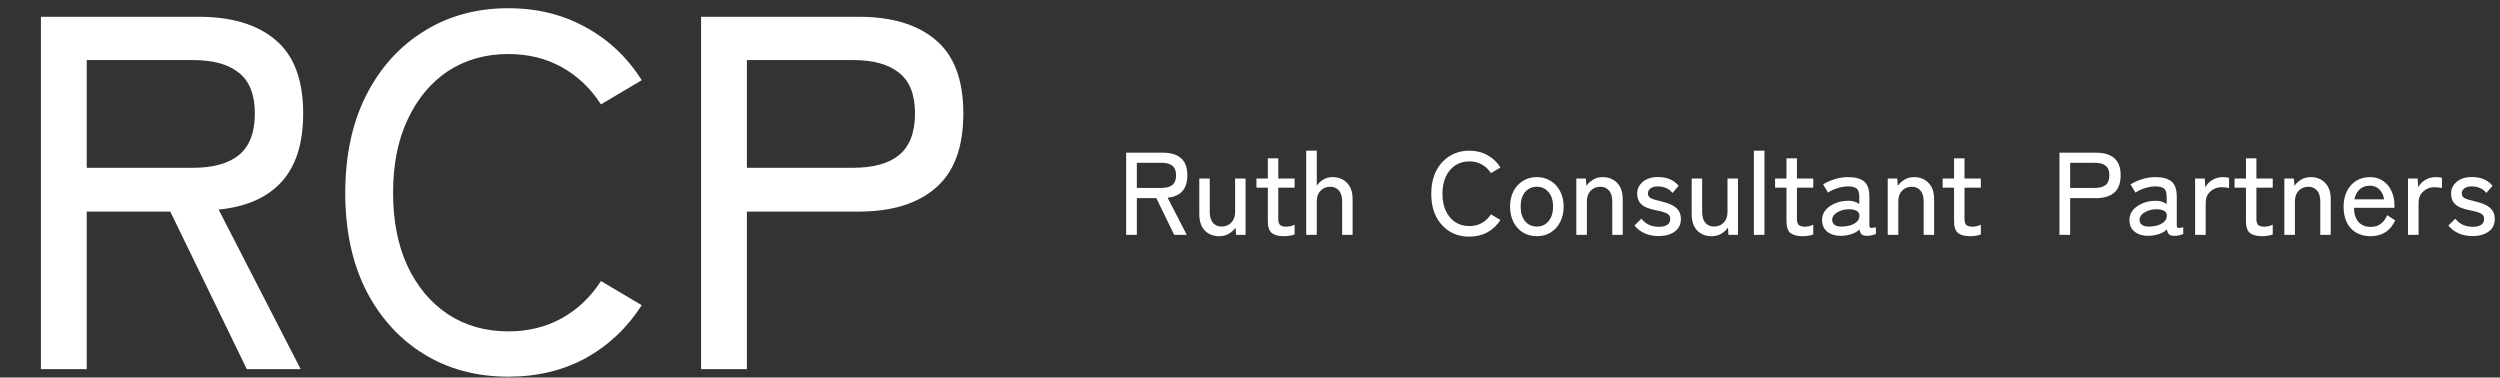
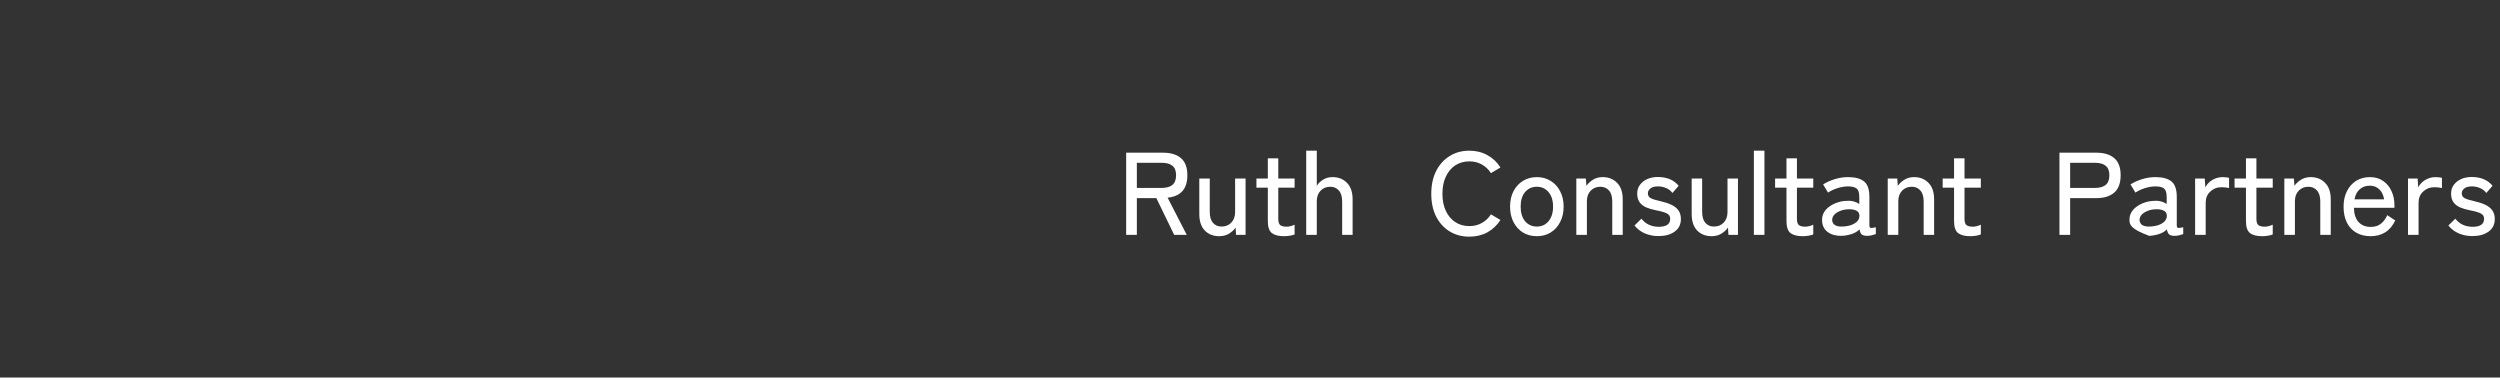
<svg xmlns="http://www.w3.org/2000/svg" width="298" height="45" viewBox="0 0 298 45" fill="none">
  <rect x="0" y="0" width="298" height="45" fill="#333333" stroke="none" />
-   <path d="M4.878 44V2H23.658C27.618 2 30.678 2.92 32.838 4.76C35.038 6.6 36.138 9.52 36.138 13.52C36.138 17.08 35.278 19.8 33.558 21.68C31.838 23.56 29.338 24.66 26.058 24.98L35.838 44H29.418L20.298 25.22H10.338V44H4.878ZM10.338 20H22.998C25.398 20 27.218 19.5 28.458 18.5C29.738 17.46 30.378 15.8 30.378 13.52C30.378 11.28 29.738 9.66 28.458 8.66C27.218 7.66 25.398 7.16 22.998 7.16H10.338V20ZM60.595 44.9C56.795 44.9 53.435 44 50.515 42.2C47.595 40.4 45.295 37.86 43.615 34.58C41.975 31.3 41.155 27.44 41.155 23C41.155 18.56 41.975 14.7 43.615 11.42C45.295 8.1 47.595 5.54 50.515 3.74C53.435 1.9 56.795 0.98 60.595 0.98C64.035 0.98 67.115 1.74 69.835 3.26C72.555 4.74 74.775 6.84 76.495 9.56L71.635 12.44C70.395 10.52 68.835 9.04 66.955 8C65.075 6.96 62.955 6.44 60.595 6.44C57.875 6.44 55.475 7.12 53.395 8.48C51.355 9.84 49.755 11.76 48.595 14.24C47.435 16.68 46.855 19.6 46.855 23C46.855 26.36 47.435 29.28 48.595 31.76C49.755 34.2 51.355 36.1 53.395 37.46C55.475 38.82 57.875 39.5 60.595 39.5C62.955 39.5 65.075 38.98 66.955 37.94C68.835 36.9 70.395 35.42 71.635 33.5L76.495 36.38C74.775 39.06 72.555 41.16 69.835 42.68C67.115 44.16 64.035 44.9 60.595 44.9ZM83.569 44V2H102.349C106.309 2 109.369 2.92 111.529 4.76C113.729 6.6 114.829 9.52 114.829 13.52C114.829 17.56 113.729 20.52 111.529 22.4C109.369 24.28 106.309 25.22 102.349 25.22H89.029V44H83.569ZM89.029 20H101.689C104.089 20 105.909 19.5 107.149 18.5C108.429 17.46 109.069 15.8 109.069 13.52C109.069 11.28 108.429 9.66 107.149 8.66C105.909 7.66 104.089 7.16 101.689 7.16H89.029V20Z" fill="white" />
-   <path d="M134.239 28V18.2H138.621C139.545 18.2 140.259 18.415 140.763 18.844C141.276 19.273 141.533 19.955 141.533 20.888C141.533 21.719 141.332 22.353 140.931 22.792C140.53 23.231 139.946 23.487 139.181 23.562L141.463 28H139.965L137.837 23.618H135.513V28H134.239ZM135.513 22.4H138.467C139.027 22.4 139.452 22.283 139.741 22.05C140.04 21.807 140.189 21.42 140.189 20.888C140.189 20.365 140.04 19.987 139.741 19.754C139.452 19.521 139.027 19.404 138.467 19.404H135.513V22.4ZM145.336 28.154C144.627 28.154 144.053 27.93 143.614 27.482C143.175 27.025 142.956 26.367 142.956 25.508V21.28H144.202V25.256C144.202 25.835 144.333 26.273 144.594 26.572C144.855 26.861 145.191 27.006 145.602 27.006C146.078 27.006 146.465 26.852 146.764 26.544C147.072 26.227 147.226 25.802 147.226 25.27V21.28H148.472V28H147.338L147.282 27.132C147.086 27.412 146.82 27.655 146.484 27.86C146.157 28.056 145.775 28.154 145.336 28.154ZM153.057 28.154C152.422 28.154 151.941 28.033 151.615 27.79C151.288 27.538 151.125 27.062 151.125 26.362V22.372H149.767V21.28H151.125V18.872H152.371V21.28H154.317V22.372H152.371V26.096C152.371 26.46 152.45 26.707 152.609 26.838C152.777 26.959 153.024 27.02 153.351 27.02C153.519 27.02 153.691 26.997 153.869 26.95C154.055 26.894 154.205 26.838 154.317 26.782V27.944C154.167 28.009 153.976 28.061 153.743 28.098C153.509 28.135 153.281 28.154 153.057 28.154ZM155.701 28V17.962H156.961V22.148C157.129 21.868 157.376 21.625 157.703 21.42C158.029 21.215 158.407 21.112 158.837 21.112C159.546 21.112 160.12 21.341 160.559 21.798C161.007 22.246 161.231 22.899 161.231 23.758V28H159.985V24.024C159.985 23.436 159.854 22.997 159.593 22.708C159.331 22.409 158.991 22.26 158.571 22.26C158.095 22.26 157.707 22.419 157.409 22.736C157.11 23.044 156.961 23.459 156.961 23.982V28H155.701ZM175.144 28.21C174.257 28.21 173.473 28 172.792 27.58C172.111 27.16 171.574 26.567 171.182 25.802C170.799 25.037 170.608 24.136 170.608 23.1C170.608 22.064 170.799 21.163 171.182 20.398C171.574 19.623 172.111 19.026 172.792 18.606C173.473 18.177 174.257 17.962 175.144 17.962C175.947 17.962 176.665 18.139 177.3 18.494C177.935 18.839 178.453 19.329 178.854 19.964L177.72 20.636C177.431 20.188 177.067 19.843 176.628 19.6C176.189 19.357 175.695 19.236 175.144 19.236C174.509 19.236 173.949 19.395 173.464 19.712C172.988 20.029 172.615 20.477 172.344 21.056C172.073 21.625 171.938 22.307 171.938 23.1C171.938 23.884 172.073 24.565 172.344 25.144C172.615 25.713 172.988 26.157 173.464 26.474C173.949 26.791 174.509 26.95 175.144 26.95C175.695 26.95 176.189 26.829 176.628 26.586C177.067 26.343 177.431 25.998 177.72 25.55L178.854 26.222C178.453 26.847 177.935 27.337 177.3 27.692C176.665 28.037 175.947 28.21 175.144 28.21ZM183.193 28.154C182.577 28.154 182.026 28.009 181.541 27.72C181.065 27.421 180.687 27.006 180.407 26.474C180.136 25.942 180.001 25.326 180.001 24.626C180.001 23.926 180.136 23.315 180.407 22.792C180.687 22.26 181.065 21.849 181.541 21.56C182.026 21.261 182.577 21.112 183.193 21.112C183.809 21.112 184.355 21.261 184.831 21.56C185.316 21.849 185.694 22.26 185.965 22.792C186.245 23.315 186.385 23.926 186.385 24.626C186.385 25.326 186.245 25.942 185.965 26.474C185.694 27.006 185.316 27.421 184.831 27.72C184.355 28.009 183.809 28.154 183.193 28.154ZM183.193 27.006C183.762 27.006 184.224 26.796 184.579 26.376C184.943 25.947 185.125 25.363 185.125 24.626C185.125 23.889 184.943 23.31 184.579 22.89C184.224 22.47 183.762 22.26 183.193 22.26C182.623 22.26 182.157 22.47 181.793 22.89C181.438 23.31 181.261 23.889 181.261 24.626C181.261 25.363 181.438 25.947 181.793 26.376C182.157 26.796 182.623 27.006 183.193 27.006ZM187.898 28V21.28H189.032L189.102 22.148C189.298 21.868 189.559 21.625 189.886 21.42C190.222 21.215 190.605 21.112 191.034 21.112C191.743 21.112 192.317 21.341 192.756 21.798C193.204 22.246 193.428 22.899 193.428 23.758V28H192.182V24.024C192.182 23.436 192.051 22.997 191.79 22.708C191.529 22.409 191.188 22.26 190.768 22.26C190.292 22.26 189.905 22.419 189.606 22.736C189.307 23.044 189.158 23.459 189.158 23.982V28H187.898ZM197.688 28.14C197.118 28.14 196.586 28.037 196.092 27.832C195.597 27.627 195.177 27.309 194.832 26.88L195.658 26.068C196.162 26.712 196.857 27.034 197.744 27.034C198.154 27.034 198.481 26.959 198.724 26.81C198.966 26.661 199.088 26.413 199.088 26.068C199.088 25.788 198.962 25.583 198.71 25.452C198.458 25.312 198.01 25.181 197.366 25.06C196.946 24.976 196.568 24.864 196.232 24.724C195.905 24.584 195.644 24.383 195.448 24.122C195.252 23.851 195.154 23.501 195.154 23.072C195.154 22.661 195.266 22.311 195.49 22.022C195.714 21.723 196.008 21.495 196.372 21.336C196.745 21.177 197.156 21.098 197.604 21.098C198.696 21.098 199.526 21.448 200.096 22.148L199.354 23.002C199.148 22.731 198.896 22.535 198.598 22.414C198.299 22.283 197.972 22.218 197.618 22.218C197.216 22.218 196.918 22.302 196.722 22.47C196.526 22.629 196.428 22.82 196.428 23.044C196.428 23.305 196.54 23.497 196.764 23.618C196.988 23.739 197.394 23.865 197.982 23.996C198.448 24.099 198.859 24.234 199.214 24.402C199.578 24.57 199.858 24.789 200.054 25.06C200.259 25.331 200.362 25.681 200.362 26.11C200.362 26.754 200.114 27.253 199.62 27.608C199.134 27.963 198.49 28.14 197.688 28.14ZM204.029 28.154C203.32 28.154 202.746 27.93 202.307 27.482C201.869 27.025 201.649 26.367 201.649 25.508V21.28H202.895V25.256C202.895 25.835 203.026 26.273 203.287 26.572C203.549 26.861 203.885 27.006 204.295 27.006C204.771 27.006 205.159 26.852 205.457 26.544C205.765 26.227 205.919 25.802 205.919 25.27V21.28H207.165V28H206.031L205.975 27.132C205.779 27.412 205.513 27.655 205.177 27.86C204.851 28.056 204.468 28.154 204.029 28.154ZM209.062 28V17.962H210.322V28H209.062ZM214.881 28.154C214.246 28.154 213.766 28.033 213.439 27.79C213.112 27.538 212.949 27.062 212.949 26.362V22.372H211.591V21.28H212.949V18.872H214.195V21.28H216.141V22.372H214.195V26.096C214.195 26.46 214.274 26.707 214.433 26.838C214.601 26.959 214.848 27.02 215.175 27.02C215.343 27.02 215.516 26.997 215.693 26.95C215.88 26.894 216.029 26.838 216.141 26.782V27.944C215.992 28.009 215.8 28.061 215.567 28.098C215.334 28.135 215.105 28.154 214.881 28.154ZM219.541 28.112C218.86 28.131 218.295 27.977 217.847 27.65C217.408 27.314 217.189 26.833 217.189 26.208C217.189 25.751 217.334 25.354 217.623 25.018C217.922 24.682 218.3 24.421 218.757 24.234C219.224 24.038 219.704 23.94 220.199 23.94C220.488 23.921 220.754 23.949 220.997 24.024C221.24 24.089 221.45 24.187 221.627 24.318V23.478C221.627 22.955 221.515 22.615 221.291 22.456C221.076 22.297 220.74 22.218 220.283 22.218C219.891 22.218 219.471 22.288 219.023 22.428C218.584 22.568 218.211 22.745 217.903 22.96L217.315 21.98C217.698 21.737 218.15 21.532 218.673 21.364C219.205 21.196 219.742 21.112 220.283 21.112C221.142 21.112 221.781 21.285 222.201 21.63C222.621 21.966 222.831 22.582 222.831 23.478V26.852C222.831 27.029 222.878 27.132 222.971 27.16C223.064 27.188 223.274 27.165 223.601 27.09V27.902C223.48 27.949 223.326 27.995 223.139 28.042C222.952 28.089 222.761 28.112 222.565 28.112C222.266 28.112 222.052 28.056 221.921 27.944C221.79 27.832 221.702 27.631 221.655 27.342C221.403 27.594 221.086 27.781 220.703 27.902C220.32 28.023 219.933 28.093 219.541 28.112ZM219.555 27.006C219.947 26.997 220.302 26.941 220.619 26.838C220.946 26.726 221.202 26.572 221.389 26.376C221.576 26.171 221.66 25.928 221.641 25.648C221.622 25.387 221.487 25.2 221.235 25.088C220.992 24.976 220.68 24.929 220.297 24.948C219.952 24.957 219.634 25.023 219.345 25.144C219.056 25.256 218.822 25.405 218.645 25.592C218.477 25.779 218.393 25.989 218.393 26.222C218.402 26.483 218.51 26.684 218.715 26.824C218.92 26.955 219.2 27.015 219.555 27.006ZM225.017 28V21.28H226.151L226.221 22.148C226.417 21.868 226.678 21.625 227.005 21.42C227.341 21.215 227.724 21.112 228.153 21.112C228.862 21.112 229.436 21.341 229.875 21.798C230.323 22.246 230.547 22.899 230.547 23.758V28H229.301V24.024C229.301 23.436 229.17 22.997 228.909 22.708C228.648 22.409 228.307 22.26 227.887 22.26C227.411 22.26 227.024 22.419 226.725 22.736C226.426 23.044 226.277 23.459 226.277 23.982V28H225.017ZM234.856 28.154C234.221 28.154 233.74 28.033 233.414 27.79C233.087 27.538 232.924 27.062 232.924 26.362V22.372H231.566V21.28H232.924V18.872H234.17V21.28H236.116V22.372H234.17V26.096C234.17 26.46 234.249 26.707 234.408 26.838C234.576 26.959 234.823 27.02 235.15 27.02C235.318 27.02 235.49 26.997 235.668 26.95C235.854 26.894 236.004 26.838 236.116 26.782V27.944C235.966 28.009 235.775 28.061 235.542 28.098C235.308 28.135 235.08 28.154 234.856 28.154ZM245.487 28V18.2H249.869C250.793 18.2 251.507 18.415 252.011 18.844C252.525 19.273 252.781 19.955 252.781 20.888C252.781 21.831 252.525 22.521 252.011 22.96C251.507 23.399 250.793 23.618 249.869 23.618H246.761V28H245.487ZM246.761 22.4H249.715C250.275 22.4 250.7 22.283 250.989 22.05C251.288 21.807 251.437 21.42 251.437 20.888C251.437 20.365 251.288 19.987 250.989 19.754C250.7 19.521 250.275 19.404 249.715 19.404H246.761V22.4ZM256.182 28.112C255.5 28.131 254.936 27.977 254.488 27.65C254.049 27.314 253.83 26.833 253.83 26.208C253.83 25.751 253.974 25.354 254.264 25.018C254.562 24.682 254.94 24.421 255.398 24.234C255.864 24.038 256.345 23.94 256.84 23.94C257.129 23.921 257.395 23.949 257.638 24.024C257.88 24.089 258.09 24.187 258.268 24.318V23.478C258.268 22.955 258.156 22.615 257.932 22.456C257.717 22.297 257.381 22.218 256.924 22.218C256.532 22.218 256.112 22.288 255.664 22.428C255.225 22.568 254.852 22.745 254.544 22.96L253.956 21.98C254.338 21.737 254.791 21.532 255.314 21.364C255.846 21.196 256.382 21.112 256.924 21.112C257.782 21.112 258.422 21.285 258.842 21.63C259.262 21.966 259.472 22.582 259.472 23.478V26.852C259.472 27.029 259.518 27.132 259.612 27.16C259.705 27.188 259.915 27.165 260.242 27.09V27.902C260.12 27.949 259.966 27.995 259.78 28.042C259.593 28.089 259.402 28.112 259.206 28.112C258.907 28.112 258.692 28.056 258.562 27.944C258.431 27.832 258.342 27.631 258.296 27.342C258.044 27.594 257.726 27.781 257.344 27.902C256.961 28.023 256.574 28.093 256.182 28.112ZM256.196 27.006C256.588 26.997 256.942 26.941 257.26 26.838C257.586 26.726 257.843 26.572 258.03 26.376C258.216 26.171 258.3 25.928 258.282 25.648C258.263 25.387 258.128 25.2 257.876 25.088C257.633 24.976 257.32 24.929 256.938 24.948C256.592 24.957 256.275 25.023 255.986 25.144C255.696 25.256 255.463 25.405 255.286 25.592C255.118 25.779 255.034 25.989 255.034 26.222C255.043 26.483 255.15 26.684 255.356 26.824C255.561 26.955 255.841 27.015 256.196 27.006ZM261.658 28V21.28H262.806L262.876 22.33C263.062 21.966 263.342 21.672 263.716 21.448C264.098 21.224 264.509 21.112 264.948 21.112C265.097 21.112 265.237 21.121 265.368 21.14C265.498 21.159 265.61 21.177 265.704 21.196V22.414C265.601 22.386 265.47 22.363 265.312 22.344C265.153 22.325 264.98 22.316 264.794 22.316C264.271 22.316 263.828 22.489 263.464 22.834C263.1 23.17 262.918 23.613 262.918 24.164V28H261.658ZM269.65 28.154C269.016 28.154 268.535 28.033 268.208 27.79C267.882 27.538 267.718 27.062 267.718 26.362V22.372H266.36V21.28H267.718V18.872H268.964V21.28H270.91V22.372H268.964V26.096C268.964 26.46 269.044 26.707 269.202 26.838C269.37 26.959 269.618 27.02 269.944 27.02C270.112 27.02 270.285 26.997 270.462 26.95C270.649 26.894 270.798 26.838 270.91 26.782V27.944C270.761 28.009 270.57 28.061 270.336 28.098C270.103 28.135 269.874 28.154 269.65 28.154ZM272.294 28V21.28H273.428L273.498 22.148C273.694 21.868 273.956 21.625 274.282 21.42C274.618 21.215 275.001 21.112 275.43 21.112C276.14 21.112 276.714 21.341 277.152 21.798C277.6 22.246 277.824 22.899 277.824 23.758V28H276.578V24.024C276.578 23.436 276.448 22.997 276.186 22.708C275.925 22.409 275.584 22.26 275.164 22.26C274.688 22.26 274.301 22.419 274.002 22.736C273.704 23.044 273.554 23.459 273.554 23.982V28H272.294ZM282.574 28.154C281.94 28.154 281.38 28.019 280.894 27.748C280.409 27.477 280.031 27.081 279.76 26.558C279.49 26.026 279.354 25.387 279.354 24.64C279.354 23.921 279.49 23.301 279.76 22.778C280.031 22.246 280.4 21.835 280.866 21.546C281.342 21.257 281.888 21.112 282.504 21.112C283.12 21.112 283.643 21.266 284.072 21.574C284.511 21.873 284.842 22.274 285.066 22.778C285.3 23.282 285.416 23.833 285.416 24.43V24.766H280.586C280.605 25.513 280.792 26.082 281.146 26.474C281.51 26.857 281.991 27.048 282.588 27.048C283.064 27.048 283.456 26.931 283.764 26.698C284.082 26.465 284.348 26.115 284.562 25.648L285.514 26.278C285.197 26.931 284.791 27.407 284.296 27.706C283.811 28.005 283.237 28.154 282.574 28.154ZM280.656 23.758H284.184C284.11 23.273 283.923 22.881 283.624 22.582C283.326 22.283 282.948 22.134 282.49 22.134C282.005 22.134 281.604 22.274 281.286 22.554C280.969 22.825 280.759 23.226 280.656 23.758ZM287.033 28V21.28H288.181L288.251 22.33C288.437 21.966 288.717 21.672 289.091 21.448C289.473 21.224 289.884 21.112 290.323 21.112C290.472 21.112 290.612 21.121 290.743 21.14C290.873 21.159 290.985 21.177 291.079 21.196V22.414C290.976 22.386 290.845 22.363 290.687 22.344C290.528 22.325 290.355 22.316 290.169 22.316C289.646 22.316 289.203 22.489 288.839 22.834C288.475 23.17 288.293 23.613 288.293 24.164V28H287.033ZM294.703 28.14C294.134 28.14 293.602 28.037 293.107 27.832C292.613 27.627 292.193 27.309 291.847 26.88L292.673 26.068C293.177 26.712 293.873 27.034 294.759 27.034C295.17 27.034 295.497 26.959 295.739 26.81C295.982 26.661 296.103 26.413 296.103 26.068C296.103 25.788 295.977 25.583 295.725 25.452C295.473 25.312 295.025 25.181 294.381 25.06C293.961 24.976 293.583 24.864 293.247 24.724C292.921 24.584 292.659 24.383 292.463 24.122C292.267 23.851 292.169 23.501 292.169 23.072C292.169 22.661 292.281 22.311 292.505 22.022C292.729 21.723 293.023 21.495 293.387 21.336C293.761 21.177 294.171 21.098 294.619 21.098C295.711 21.098 296.542 21.448 297.111 22.148L296.369 23.002C296.164 22.731 295.912 22.535 295.613 22.414C295.315 22.283 294.988 22.218 294.633 22.218C294.232 22.218 293.933 22.302 293.737 22.47C293.541 22.629 293.443 22.82 293.443 23.044C293.443 23.305 293.555 23.497 293.779 23.618C294.003 23.739 294.409 23.865 294.997 23.996C295.464 24.099 295.875 24.234 296.229 24.402C296.593 24.57 296.873 24.789 297.069 25.06C297.275 25.331 297.377 25.681 297.377 26.11C297.377 26.754 297.13 27.253 296.635 27.608C296.15 27.963 295.506 28.14 294.703 28.14Z" fill="white" />
+   <path d="M134.239 28V18.2H138.621C139.545 18.2 140.259 18.415 140.763 18.844C141.276 19.273 141.533 19.955 141.533 20.888C141.533 21.719 141.332 22.353 140.931 22.792C140.53 23.231 139.946 23.487 139.181 23.562L141.463 28H139.965L137.837 23.618H135.513V28H134.239ZM135.513 22.4H138.467C139.027 22.4 139.452 22.283 139.741 22.05C140.04 21.807 140.189 21.42 140.189 20.888C140.189 20.365 140.04 19.987 139.741 19.754C139.452 19.521 139.027 19.404 138.467 19.404H135.513V22.4ZM145.336 28.154C144.627 28.154 144.053 27.93 143.614 27.482C143.175 27.025 142.956 26.367 142.956 25.508V21.28H144.202V25.256C144.202 25.835 144.333 26.273 144.594 26.572C144.855 26.861 145.191 27.006 145.602 27.006C146.078 27.006 146.465 26.852 146.764 26.544C147.072 26.227 147.226 25.802 147.226 25.27V21.28H148.472V28H147.338L147.282 27.132C147.086 27.412 146.82 27.655 146.484 27.86C146.157 28.056 145.775 28.154 145.336 28.154ZM153.057 28.154C152.422 28.154 151.941 28.033 151.615 27.79C151.288 27.538 151.125 27.062 151.125 26.362V22.372H149.767V21.28H151.125V18.872H152.371V21.28H154.317V22.372H152.371V26.096C152.371 26.46 152.45 26.707 152.609 26.838C152.777 26.959 153.024 27.02 153.351 27.02C153.519 27.02 153.691 26.997 153.869 26.95C154.055 26.894 154.205 26.838 154.317 26.782V27.944C154.167 28.009 153.976 28.061 153.743 28.098C153.509 28.135 153.281 28.154 153.057 28.154ZM155.701 28V17.962H156.961V22.148C157.129 21.868 157.376 21.625 157.703 21.42C158.029 21.215 158.407 21.112 158.837 21.112C159.546 21.112 160.12 21.341 160.559 21.798C161.007 22.246 161.231 22.899 161.231 23.758V28H159.985V24.024C159.985 23.436 159.854 22.997 159.593 22.708C159.331 22.409 158.991 22.26 158.571 22.26C158.095 22.26 157.707 22.419 157.409 22.736C157.11 23.044 156.961 23.459 156.961 23.982V28H155.701ZM175.144 28.21C174.257 28.21 173.473 28 172.792 27.58C172.111 27.16 171.574 26.567 171.182 25.802C170.799 25.037 170.608 24.136 170.608 23.1C170.608 22.064 170.799 21.163 171.182 20.398C171.574 19.623 172.111 19.026 172.792 18.606C173.473 18.177 174.257 17.962 175.144 17.962C175.947 17.962 176.665 18.139 177.3 18.494C177.935 18.839 178.453 19.329 178.854 19.964L177.72 20.636C177.431 20.188 177.067 19.843 176.628 19.6C176.189 19.357 175.695 19.236 175.144 19.236C174.509 19.236 173.949 19.395 173.464 19.712C172.988 20.029 172.615 20.477 172.344 21.056C172.073 21.625 171.938 22.307 171.938 23.1C171.938 23.884 172.073 24.565 172.344 25.144C172.615 25.713 172.988 26.157 173.464 26.474C173.949 26.791 174.509 26.95 175.144 26.95C175.695 26.95 176.189 26.829 176.628 26.586C177.067 26.343 177.431 25.998 177.72 25.55L178.854 26.222C178.453 26.847 177.935 27.337 177.3 27.692C176.665 28.037 175.947 28.21 175.144 28.21ZM183.193 28.154C182.577 28.154 182.026 28.009 181.541 27.72C181.065 27.421 180.687 27.006 180.407 26.474C180.136 25.942 180.001 25.326 180.001 24.626C180.001 23.926 180.136 23.315 180.407 22.792C180.687 22.26 181.065 21.849 181.541 21.56C182.026 21.261 182.577 21.112 183.193 21.112C183.809 21.112 184.355 21.261 184.831 21.56C185.316 21.849 185.694 22.26 185.965 22.792C186.245 23.315 186.385 23.926 186.385 24.626C186.385 25.326 186.245 25.942 185.965 26.474C185.694 27.006 185.316 27.421 184.831 27.72C184.355 28.009 183.809 28.154 183.193 28.154ZM183.193 27.006C183.762 27.006 184.224 26.796 184.579 26.376C184.943 25.947 185.125 25.363 185.125 24.626C185.125 23.889 184.943 23.31 184.579 22.89C184.224 22.47 183.762 22.26 183.193 22.26C182.623 22.26 182.157 22.47 181.793 22.89C181.438 23.31 181.261 23.889 181.261 24.626C181.261 25.363 181.438 25.947 181.793 26.376C182.157 26.796 182.623 27.006 183.193 27.006ZM187.898 28V21.28H189.032L189.102 22.148C189.298 21.868 189.559 21.625 189.886 21.42C190.222 21.215 190.605 21.112 191.034 21.112C191.743 21.112 192.317 21.341 192.756 21.798C193.204 22.246 193.428 22.899 193.428 23.758V28H192.182V24.024C192.182 23.436 192.051 22.997 191.79 22.708C191.529 22.409 191.188 22.26 190.768 22.26C190.292 22.26 189.905 22.419 189.606 22.736C189.307 23.044 189.158 23.459 189.158 23.982V28H187.898ZM197.688 28.14C197.118 28.14 196.586 28.037 196.092 27.832C195.597 27.627 195.177 27.309 194.832 26.88L195.658 26.068C196.162 26.712 196.857 27.034 197.744 27.034C198.154 27.034 198.481 26.959 198.724 26.81C198.966 26.661 199.088 26.413 199.088 26.068C199.088 25.788 198.962 25.583 198.71 25.452C198.458 25.312 198.01 25.181 197.366 25.06C196.946 24.976 196.568 24.864 196.232 24.724C195.905 24.584 195.644 24.383 195.448 24.122C195.252 23.851 195.154 23.501 195.154 23.072C195.154 22.661 195.266 22.311 195.49 22.022C195.714 21.723 196.008 21.495 196.372 21.336C196.745 21.177 197.156 21.098 197.604 21.098C198.696 21.098 199.526 21.448 200.096 22.148L199.354 23.002C199.148 22.731 198.896 22.535 198.598 22.414C198.299 22.283 197.972 22.218 197.618 22.218C197.216 22.218 196.918 22.302 196.722 22.47C196.526 22.629 196.428 22.82 196.428 23.044C196.428 23.305 196.54 23.497 196.764 23.618C196.988 23.739 197.394 23.865 197.982 23.996C198.448 24.099 198.859 24.234 199.214 24.402C199.578 24.57 199.858 24.789 200.054 25.06C200.259 25.331 200.362 25.681 200.362 26.11C200.362 26.754 200.114 27.253 199.62 27.608C199.134 27.963 198.49 28.14 197.688 28.14ZM204.029 28.154C203.32 28.154 202.746 27.93 202.307 27.482C201.869 27.025 201.649 26.367 201.649 25.508V21.28H202.895V25.256C202.895 25.835 203.026 26.273 203.287 26.572C203.549 26.861 203.885 27.006 204.295 27.006C204.771 27.006 205.159 26.852 205.457 26.544C205.765 26.227 205.919 25.802 205.919 25.27V21.28H207.165V28H206.031L205.975 27.132C205.779 27.412 205.513 27.655 205.177 27.86C204.851 28.056 204.468 28.154 204.029 28.154ZM209.062 28V17.962H210.322V28H209.062ZM214.881 28.154C214.246 28.154 213.766 28.033 213.439 27.79C213.112 27.538 212.949 27.062 212.949 26.362V22.372H211.591V21.28H212.949V18.872H214.195V21.28H216.141V22.372H214.195V26.096C214.195 26.46 214.274 26.707 214.433 26.838C214.601 26.959 214.848 27.02 215.175 27.02C215.343 27.02 215.516 26.997 215.693 26.95C215.88 26.894 216.029 26.838 216.141 26.782V27.944C215.992 28.009 215.8 28.061 215.567 28.098C215.334 28.135 215.105 28.154 214.881 28.154ZM219.541 28.112C218.86 28.131 218.295 27.977 217.847 27.65C217.408 27.314 217.189 26.833 217.189 26.208C217.189 25.751 217.334 25.354 217.623 25.018C217.922 24.682 218.3 24.421 218.757 24.234C219.224 24.038 219.704 23.94 220.199 23.94C220.488 23.921 220.754 23.949 220.997 24.024C221.24 24.089 221.45 24.187 221.627 24.318V23.478C221.627 22.955 221.515 22.615 221.291 22.456C221.076 22.297 220.74 22.218 220.283 22.218C219.891 22.218 219.471 22.288 219.023 22.428C218.584 22.568 218.211 22.745 217.903 22.96L217.315 21.98C217.698 21.737 218.15 21.532 218.673 21.364C219.205 21.196 219.742 21.112 220.283 21.112C221.142 21.112 221.781 21.285 222.201 21.63C222.621 21.966 222.831 22.582 222.831 23.478V26.852C222.831 27.029 222.878 27.132 222.971 27.16C223.064 27.188 223.274 27.165 223.601 27.09V27.902C223.48 27.949 223.326 27.995 223.139 28.042C222.952 28.089 222.761 28.112 222.565 28.112C222.266 28.112 222.052 28.056 221.921 27.944C221.79 27.832 221.702 27.631 221.655 27.342C221.403 27.594 221.086 27.781 220.703 27.902C220.32 28.023 219.933 28.093 219.541 28.112ZM219.555 27.006C219.947 26.997 220.302 26.941 220.619 26.838C220.946 26.726 221.202 26.572 221.389 26.376C221.576 26.171 221.66 25.928 221.641 25.648C221.622 25.387 221.487 25.2 221.235 25.088C220.992 24.976 220.68 24.929 220.297 24.948C219.952 24.957 219.634 25.023 219.345 25.144C219.056 25.256 218.822 25.405 218.645 25.592C218.477 25.779 218.393 25.989 218.393 26.222C218.402 26.483 218.51 26.684 218.715 26.824C218.92 26.955 219.2 27.015 219.555 27.006ZM225.017 28V21.28H226.151L226.221 22.148C226.417 21.868 226.678 21.625 227.005 21.42C227.341 21.215 227.724 21.112 228.153 21.112C228.862 21.112 229.436 21.341 229.875 21.798C230.323 22.246 230.547 22.899 230.547 23.758V28H229.301V24.024C229.301 23.436 229.17 22.997 228.909 22.708C228.648 22.409 228.307 22.26 227.887 22.26C227.411 22.26 227.024 22.419 226.725 22.736C226.426 23.044 226.277 23.459 226.277 23.982V28H225.017ZM234.856 28.154C234.221 28.154 233.74 28.033 233.414 27.79C233.087 27.538 232.924 27.062 232.924 26.362V22.372H231.566V21.28H232.924V18.872H234.17V21.28H236.116V22.372H234.17V26.096C234.17 26.46 234.249 26.707 234.408 26.838C234.576 26.959 234.823 27.02 235.15 27.02C235.318 27.02 235.49 26.997 235.668 26.95C235.854 26.894 236.004 26.838 236.116 26.782V27.944C235.966 28.009 235.775 28.061 235.542 28.098C235.308 28.135 235.08 28.154 234.856 28.154ZM245.487 28V18.2H249.869C250.793 18.2 251.507 18.415 252.011 18.844C252.525 19.273 252.781 19.955 252.781 20.888C252.781 21.831 252.525 22.521 252.011 22.96C251.507 23.399 250.793 23.618 249.869 23.618H246.761V28H245.487ZM246.761 22.4H249.715C250.275 22.4 250.7 22.283 250.989 22.05C251.288 21.807 251.437 21.42 251.437 20.888C251.437 20.365 251.288 19.987 250.989 19.754C250.7 19.521 250.275 19.404 249.715 19.404H246.761V22.4ZM256.182 28.112C254.049 27.314 253.83 26.833 253.83 26.208C253.83 25.751 253.974 25.354 254.264 25.018C254.562 24.682 254.94 24.421 255.398 24.234C255.864 24.038 256.345 23.94 256.84 23.94C257.129 23.921 257.395 23.949 257.638 24.024C257.88 24.089 258.09 24.187 258.268 24.318V23.478C258.268 22.955 258.156 22.615 257.932 22.456C257.717 22.297 257.381 22.218 256.924 22.218C256.532 22.218 256.112 22.288 255.664 22.428C255.225 22.568 254.852 22.745 254.544 22.96L253.956 21.98C254.338 21.737 254.791 21.532 255.314 21.364C255.846 21.196 256.382 21.112 256.924 21.112C257.782 21.112 258.422 21.285 258.842 21.63C259.262 21.966 259.472 22.582 259.472 23.478V26.852C259.472 27.029 259.518 27.132 259.612 27.16C259.705 27.188 259.915 27.165 260.242 27.09V27.902C260.12 27.949 259.966 27.995 259.78 28.042C259.593 28.089 259.402 28.112 259.206 28.112C258.907 28.112 258.692 28.056 258.562 27.944C258.431 27.832 258.342 27.631 258.296 27.342C258.044 27.594 257.726 27.781 257.344 27.902C256.961 28.023 256.574 28.093 256.182 28.112ZM256.196 27.006C256.588 26.997 256.942 26.941 257.26 26.838C257.586 26.726 257.843 26.572 258.03 26.376C258.216 26.171 258.3 25.928 258.282 25.648C258.263 25.387 258.128 25.2 257.876 25.088C257.633 24.976 257.32 24.929 256.938 24.948C256.592 24.957 256.275 25.023 255.986 25.144C255.696 25.256 255.463 25.405 255.286 25.592C255.118 25.779 255.034 25.989 255.034 26.222C255.043 26.483 255.15 26.684 255.356 26.824C255.561 26.955 255.841 27.015 256.196 27.006ZM261.658 28V21.28H262.806L262.876 22.33C263.062 21.966 263.342 21.672 263.716 21.448C264.098 21.224 264.509 21.112 264.948 21.112C265.097 21.112 265.237 21.121 265.368 21.14C265.498 21.159 265.61 21.177 265.704 21.196V22.414C265.601 22.386 265.47 22.363 265.312 22.344C265.153 22.325 264.98 22.316 264.794 22.316C264.271 22.316 263.828 22.489 263.464 22.834C263.1 23.17 262.918 23.613 262.918 24.164V28H261.658ZM269.65 28.154C269.016 28.154 268.535 28.033 268.208 27.79C267.882 27.538 267.718 27.062 267.718 26.362V22.372H266.36V21.28H267.718V18.872H268.964V21.28H270.91V22.372H268.964V26.096C268.964 26.46 269.044 26.707 269.202 26.838C269.37 26.959 269.618 27.02 269.944 27.02C270.112 27.02 270.285 26.997 270.462 26.95C270.649 26.894 270.798 26.838 270.91 26.782V27.944C270.761 28.009 270.57 28.061 270.336 28.098C270.103 28.135 269.874 28.154 269.65 28.154ZM272.294 28V21.28H273.428L273.498 22.148C273.694 21.868 273.956 21.625 274.282 21.42C274.618 21.215 275.001 21.112 275.43 21.112C276.14 21.112 276.714 21.341 277.152 21.798C277.6 22.246 277.824 22.899 277.824 23.758V28H276.578V24.024C276.578 23.436 276.448 22.997 276.186 22.708C275.925 22.409 275.584 22.26 275.164 22.26C274.688 22.26 274.301 22.419 274.002 22.736C273.704 23.044 273.554 23.459 273.554 23.982V28H272.294ZM282.574 28.154C281.94 28.154 281.38 28.019 280.894 27.748C280.409 27.477 280.031 27.081 279.76 26.558C279.49 26.026 279.354 25.387 279.354 24.64C279.354 23.921 279.49 23.301 279.76 22.778C280.031 22.246 280.4 21.835 280.866 21.546C281.342 21.257 281.888 21.112 282.504 21.112C283.12 21.112 283.643 21.266 284.072 21.574C284.511 21.873 284.842 22.274 285.066 22.778C285.3 23.282 285.416 23.833 285.416 24.43V24.766H280.586C280.605 25.513 280.792 26.082 281.146 26.474C281.51 26.857 281.991 27.048 282.588 27.048C283.064 27.048 283.456 26.931 283.764 26.698C284.082 26.465 284.348 26.115 284.562 25.648L285.514 26.278C285.197 26.931 284.791 27.407 284.296 27.706C283.811 28.005 283.237 28.154 282.574 28.154ZM280.656 23.758H284.184C284.11 23.273 283.923 22.881 283.624 22.582C283.326 22.283 282.948 22.134 282.49 22.134C282.005 22.134 281.604 22.274 281.286 22.554C280.969 22.825 280.759 23.226 280.656 23.758ZM287.033 28V21.28H288.181L288.251 22.33C288.437 21.966 288.717 21.672 289.091 21.448C289.473 21.224 289.884 21.112 290.323 21.112C290.472 21.112 290.612 21.121 290.743 21.14C290.873 21.159 290.985 21.177 291.079 21.196V22.414C290.976 22.386 290.845 22.363 290.687 22.344C290.528 22.325 290.355 22.316 290.169 22.316C289.646 22.316 289.203 22.489 288.839 22.834C288.475 23.17 288.293 23.613 288.293 24.164V28H287.033ZM294.703 28.14C294.134 28.14 293.602 28.037 293.107 27.832C292.613 27.627 292.193 27.309 291.847 26.88L292.673 26.068C293.177 26.712 293.873 27.034 294.759 27.034C295.17 27.034 295.497 26.959 295.739 26.81C295.982 26.661 296.103 26.413 296.103 26.068C296.103 25.788 295.977 25.583 295.725 25.452C295.473 25.312 295.025 25.181 294.381 25.06C293.961 24.976 293.583 24.864 293.247 24.724C292.921 24.584 292.659 24.383 292.463 24.122C292.267 23.851 292.169 23.501 292.169 23.072C292.169 22.661 292.281 22.311 292.505 22.022C292.729 21.723 293.023 21.495 293.387 21.336C293.761 21.177 294.171 21.098 294.619 21.098C295.711 21.098 296.542 21.448 297.111 22.148L296.369 23.002C296.164 22.731 295.912 22.535 295.613 22.414C295.315 22.283 294.988 22.218 294.633 22.218C294.232 22.218 293.933 22.302 293.737 22.47C293.541 22.629 293.443 22.82 293.443 23.044C293.443 23.305 293.555 23.497 293.779 23.618C294.003 23.739 294.409 23.865 294.997 23.996C295.464 24.099 295.875 24.234 296.229 24.402C296.593 24.57 296.873 24.789 297.069 25.06C297.275 25.331 297.377 25.681 297.377 26.11C297.377 26.754 297.13 27.253 296.635 27.608C296.15 27.963 295.506 28.14 294.703 28.14Z" fill="white" />
</svg>